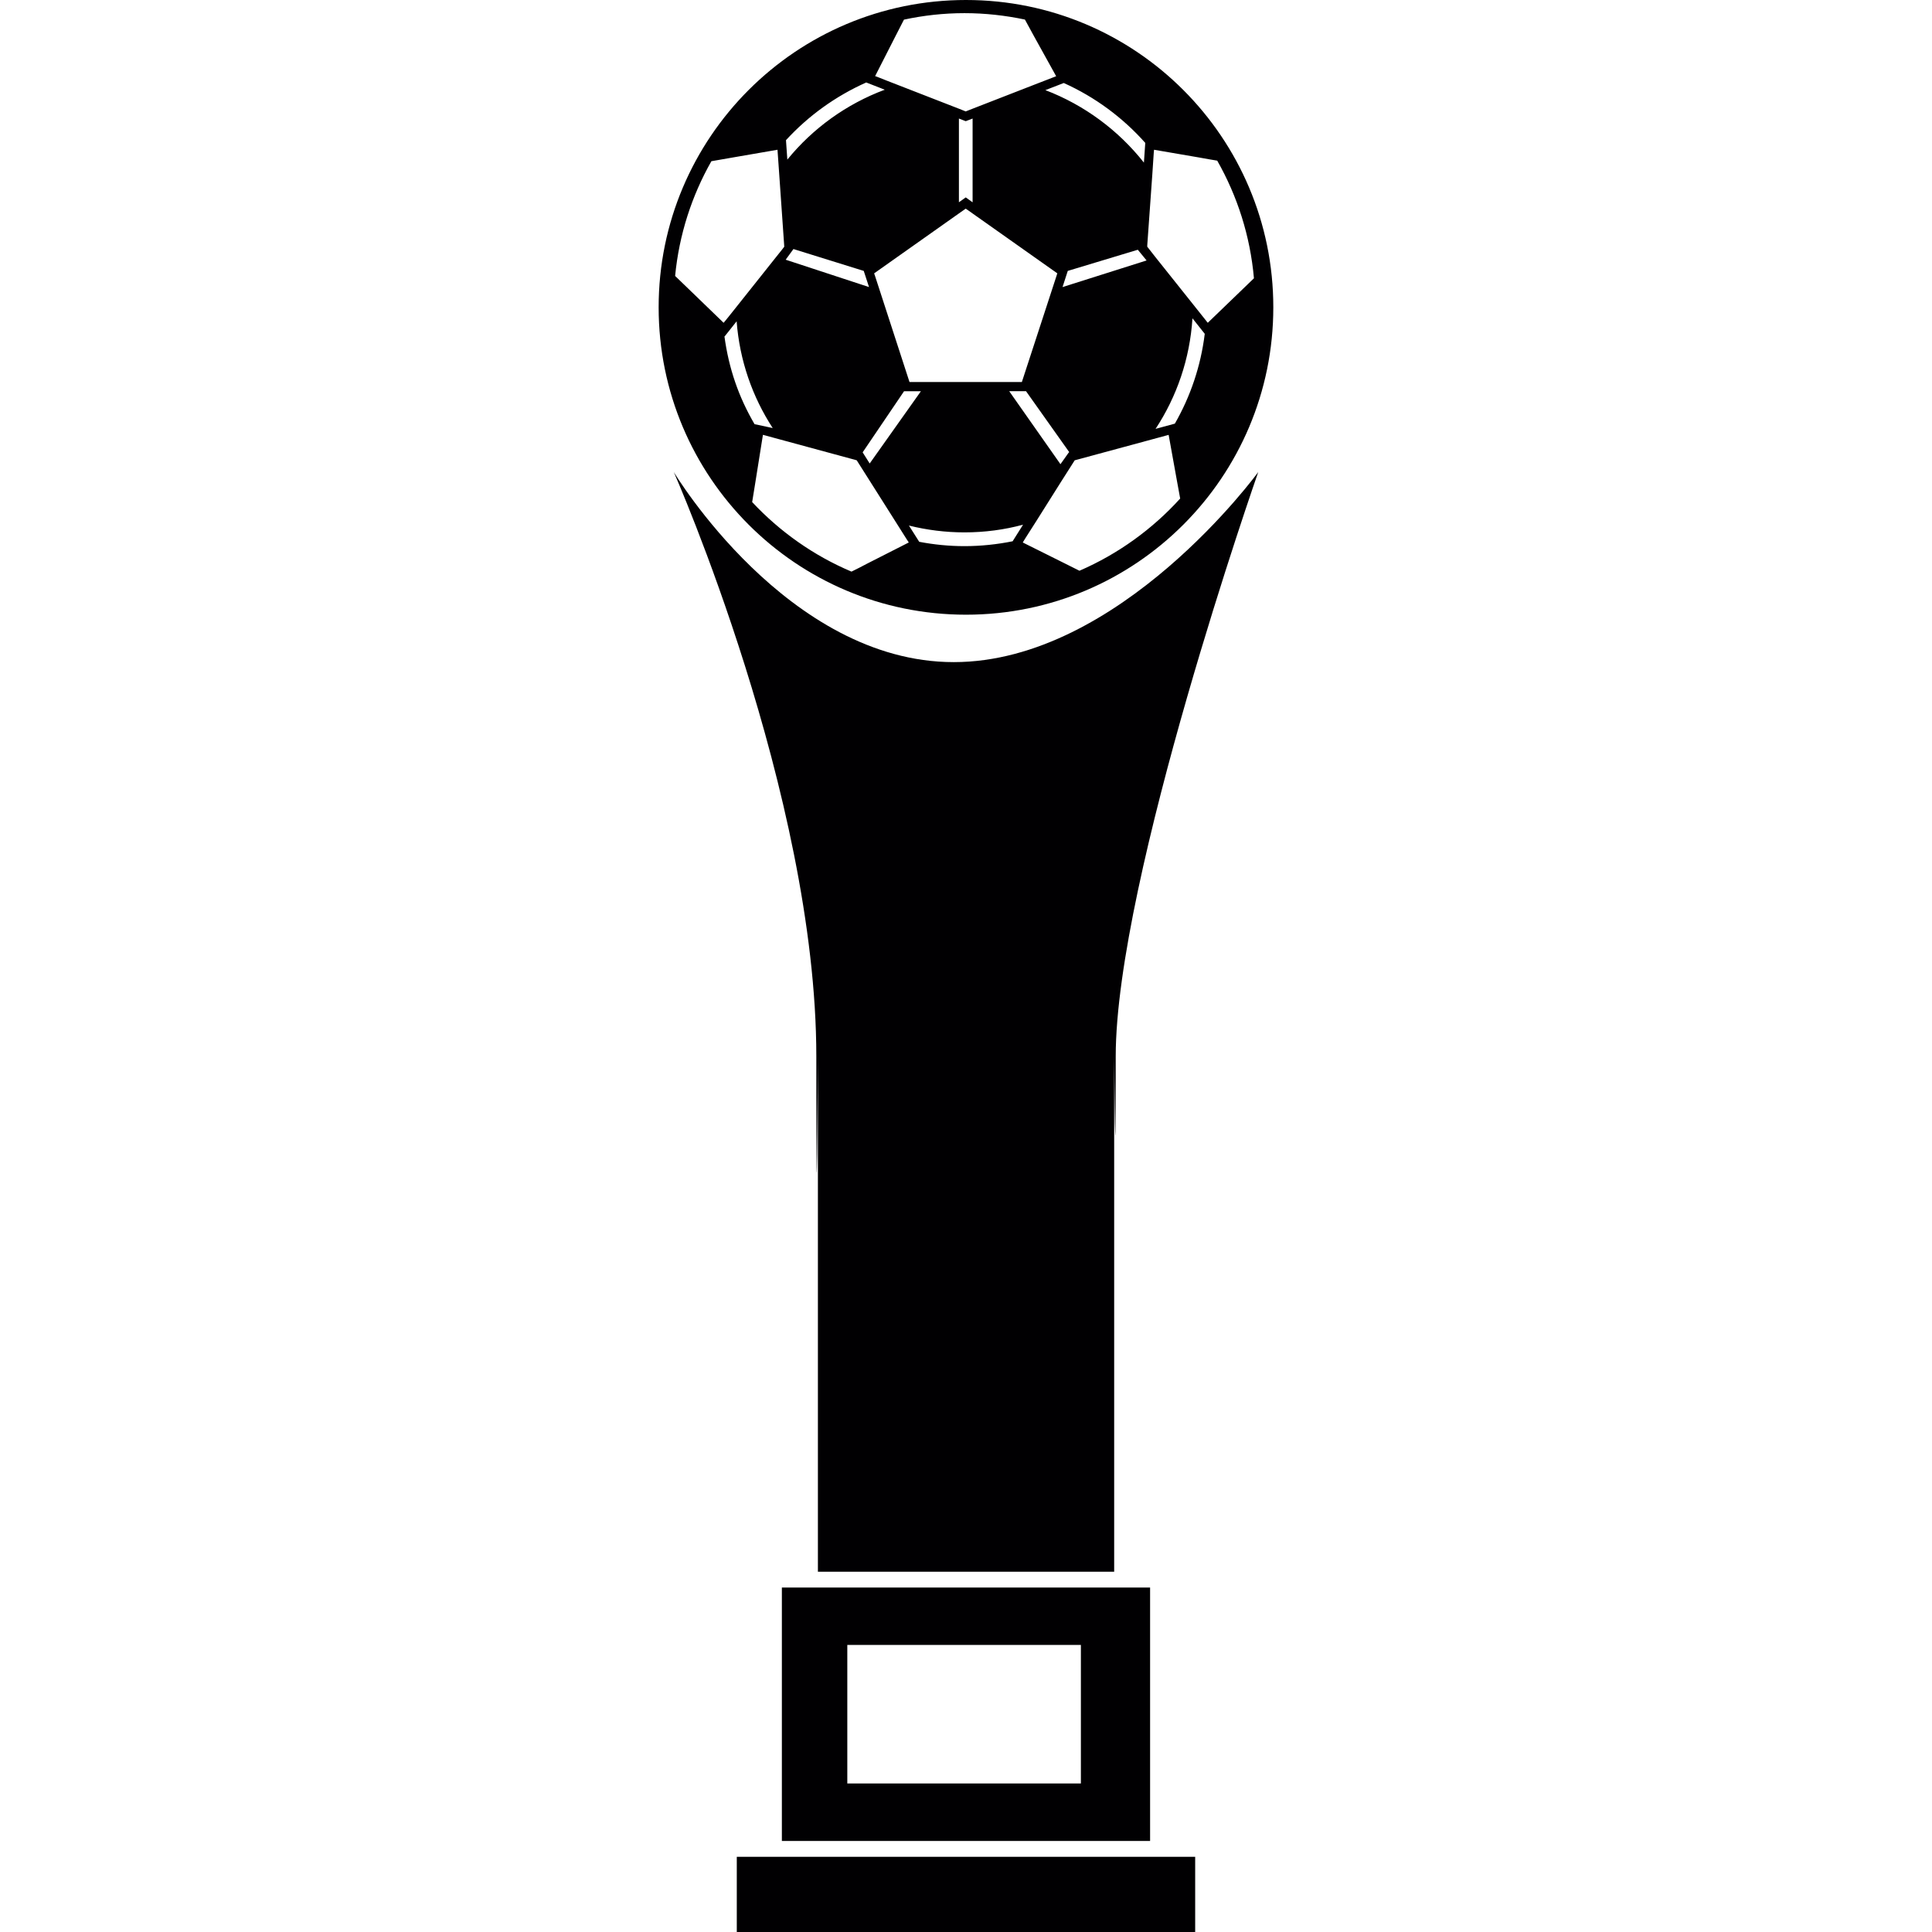
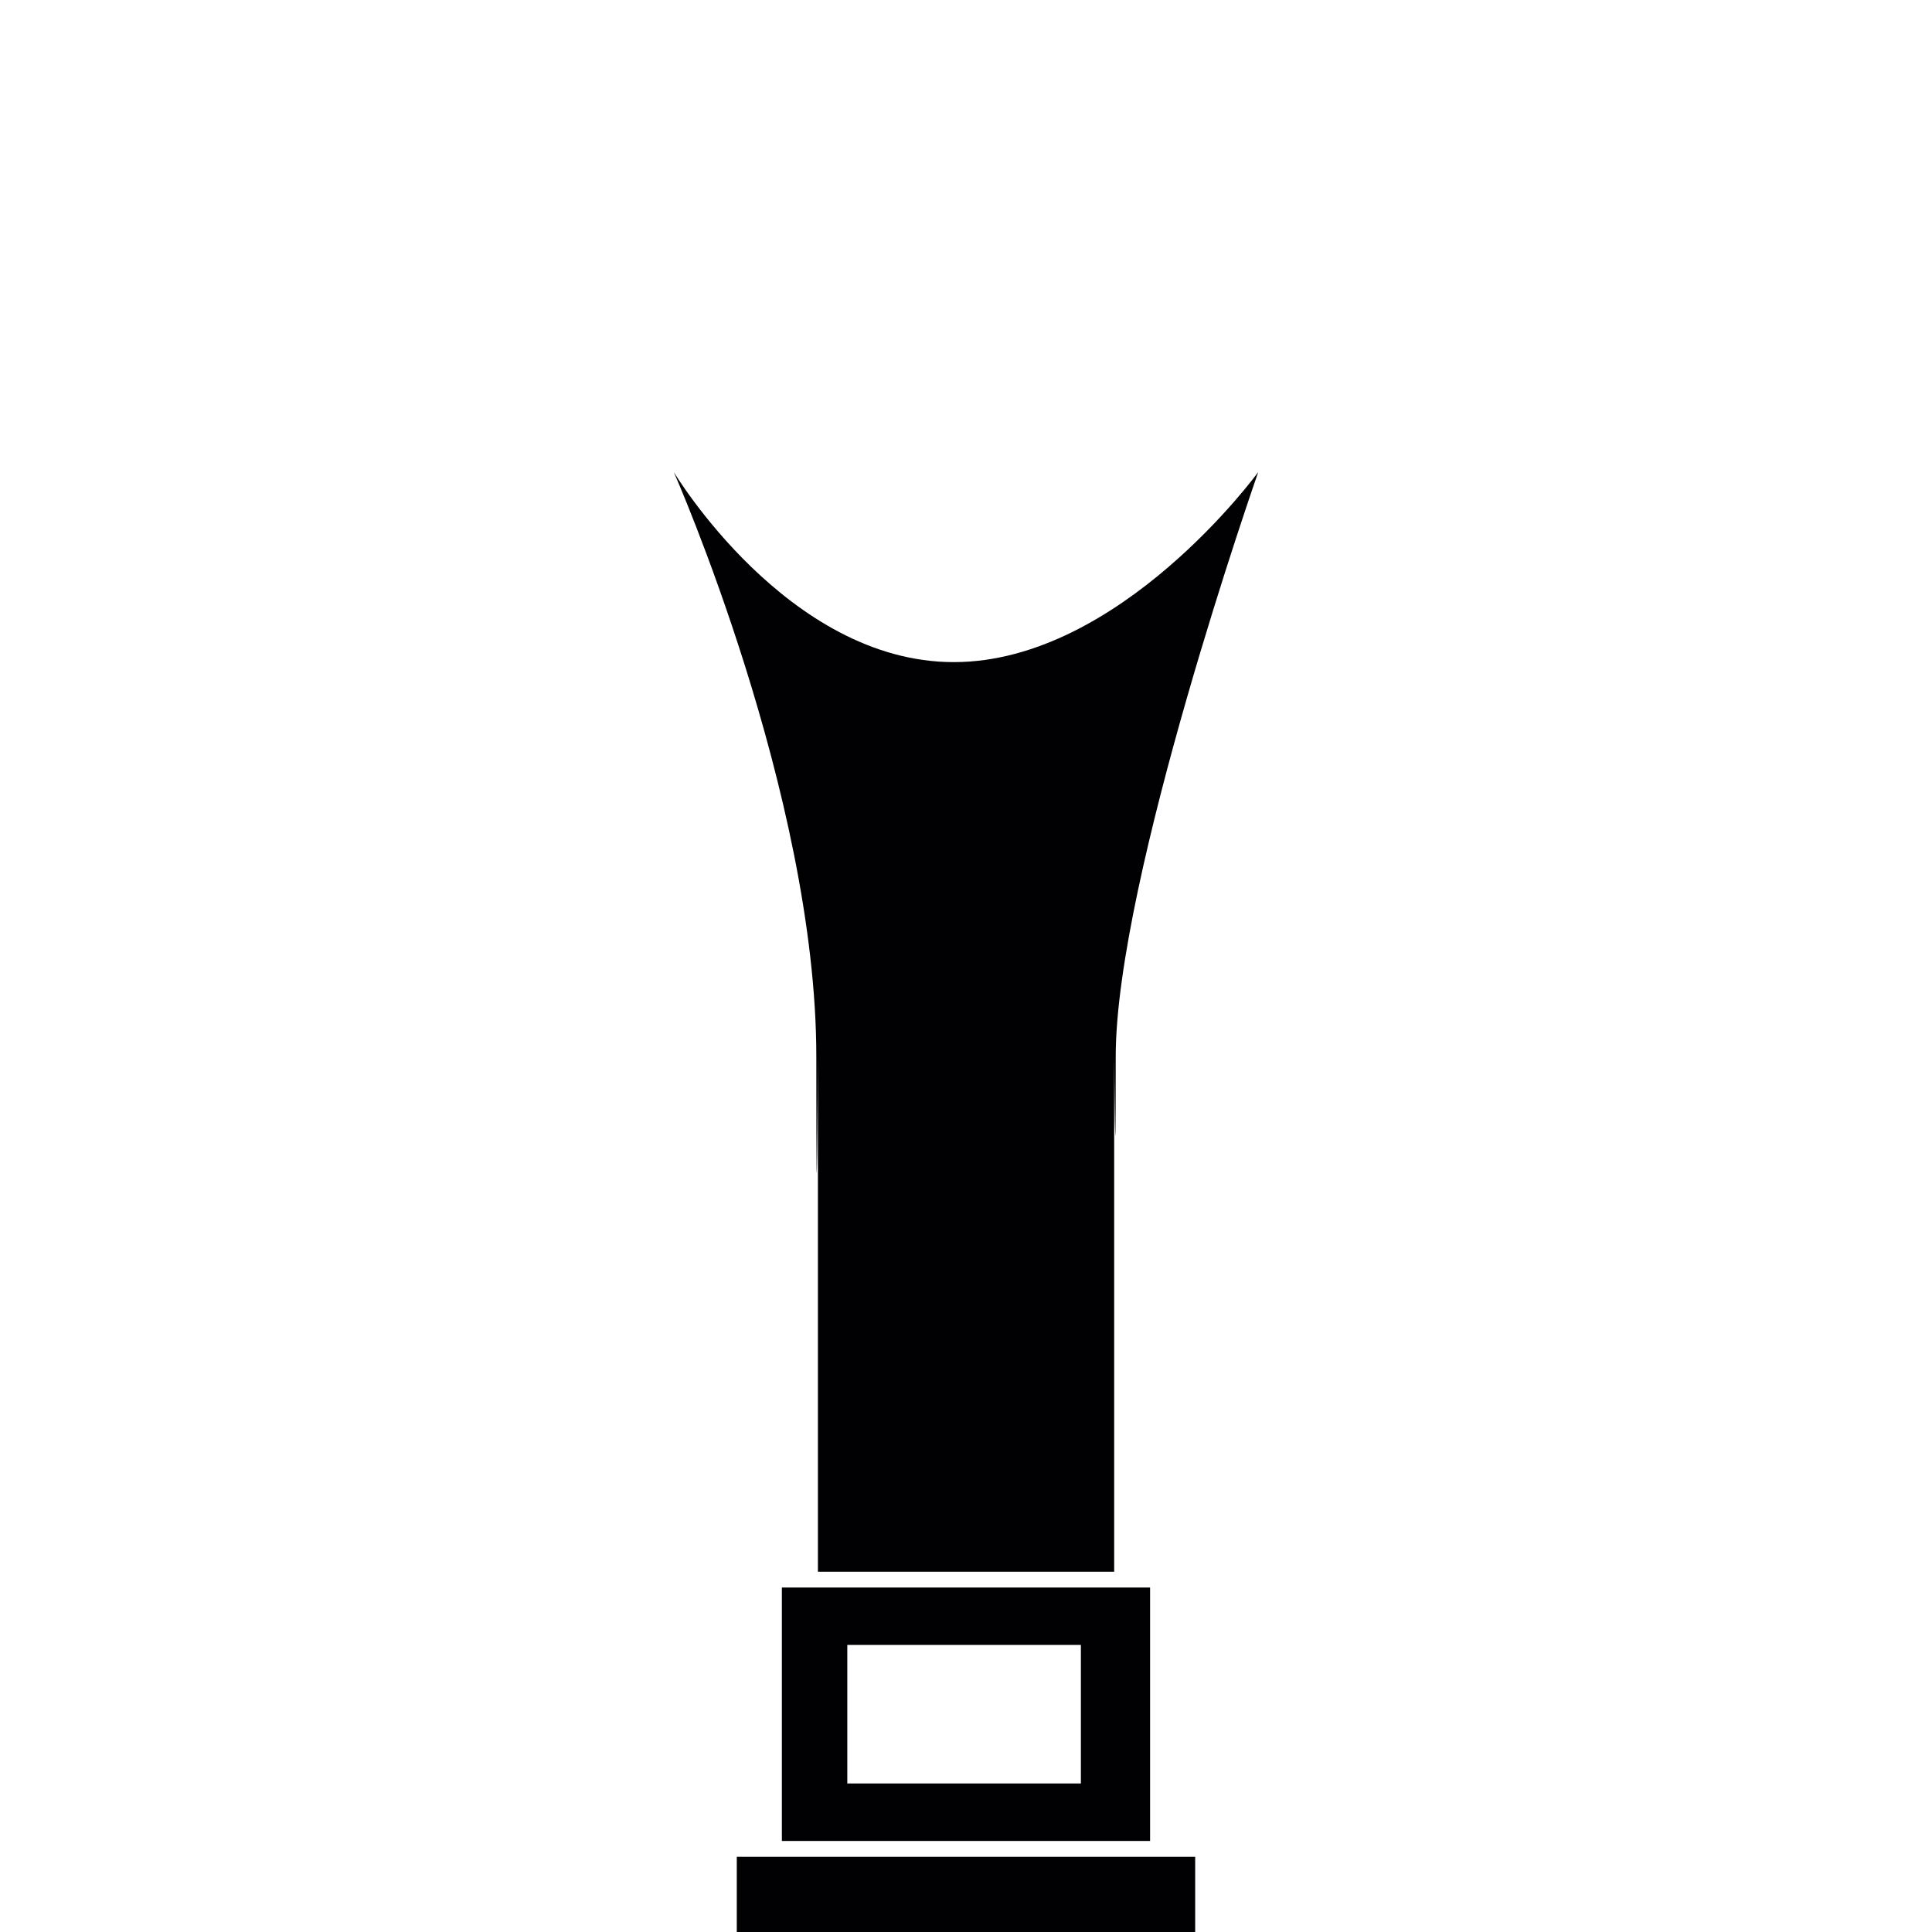
<svg xmlns="http://www.w3.org/2000/svg" version="1.1" id="Capa_1" x="0px" y="0px" viewBox="0 0 51.256 51.256" style="enable-background:new 0 0 51.256 51.256;" xml:space="preserve">
  <g>
    <g>
      <g>
-         <path style="fill:#010002;" d="M25.628,16.308c4.503,0,8.153-3.65,8.153-8.154S30.133,0,25.628,0s-8.154,3.649-8.154,8.153     S21.123,16.308,25.628,16.308z M23.023,14.944c-0.161,0.084-0.311,0.163-0.433,0.221c-1.005-0.425-1.899-1.058-2.635-1.845     c0.019-0.117,0.044-0.281,0.075-0.462c0.073-0.458,0.164-1.024,0.199-1.249c0.005-0.032,0.01-0.057,0.012-0.073     c0.06,0.016,0.235,0.064,0.471,0.128c0.654,0.178,1.757,0.476,1.979,0.537c0.021,0.005,0.032,0.009,0.038,0.011     c0.009,0.015,0.073,0.114,0.166,0.262c0.213,0.338,0.589,0.93,0.867,1.37c0.122,0.193,0.227,0.357,0.29,0.459     c0.028,0.041,0.045,0.071,0.058,0.089C23.995,14.451,23.473,14.717,23.023,14.944z M25.62,5.536     c0.021,0.012,0.085,0.057,0.182,0.127c0.551,0.39,2.134,1.507,2.249,1.589c-0.003,0.006-0.005,0.017-0.011,0.029     c-0.002,0.003-0.002,0.007-0.002,0.011c-0.119,0.362-0.879,2.696-0.928,2.843c-0.012,0-0.033,0-0.063,0c-0.083,0-0.231,0-0.418,0     c-0.815,0-2.375,0-2.5,0c-0.046-0.146-0.807-2.479-0.924-2.843c-0.003-0.004-0.003-0.008-0.005-0.011     c-0.004-0.012-0.009-0.023-0.009-0.029c0.114-0.082,1.696-1.199,2.248-1.589C25.536,5.593,25.601,5.548,25.62,5.536z      M25.44,5.366V3.145l0.181,0.07l0.182-0.07v2.222l-0.182-0.13L25.44,5.366z M28.369,11.998l-0.012,0.003l-0.223,0.314     l-1.36-1.937h0.446L28.369,11.998z M23.985,10.379h0.447l-1.359,1.917l-0.187-0.295L23.985,10.379z M25.587,14.489     c-0.41,0-0.812-0.041-1.2-0.115l-0.273-0.431c0.471,0.117,0.966,0.181,1.473,0.181c0.539,0,1.06-0.07,1.555-0.204l-0.277,0.44     C26.452,14.443,26.024,14.489,25.587,14.489z M28.638,15.142c-0.125-0.062-0.277-0.139-0.434-0.217     c-0.451-0.225-0.959-0.477-1.07-0.533c0.012-0.021,0.035-0.058,0.066-0.108c0.069-0.107,0.174-0.273,0.299-0.469     c0.397-0.634,0.979-1.553,1.013-1.603c0.062-0.017,1.208-0.328,1.933-0.523c0.26-0.072,0.465-0.127,0.545-0.148     c0.004-0.002,0.01-0.004,0.014-0.004c0.022,0.128,0.132,0.724,0.222,1.229c0.032,0.171,0.062,0.331,0.084,0.46     C30.572,14.04,29.662,14.698,28.638,15.142z M31.169,11.239l-0.512,0.139c0.561-0.852,0.91-1.855,0.979-2.933l0.326,0.411     C31.857,9.714,31.581,10.521,31.169,11.239z M30.438,6.492c0.019-0.242,0.085-1.208,0.134-1.878     c0.016-0.24,0.03-0.441,0.037-0.557c0.002-0.037,0.006-0.066,0.008-0.084c0.125,0.023,0.707,0.123,1.205,0.207     c0.174,0.033,0.34,0.06,0.471,0.082c0.533,0.938,0.875,1.994,0.974,3.121c-0.097,0.091-0.213,0.206-0.341,0.329     c-0.363,0.352-0.789,0.762-0.883,0.851c-0.012-0.009-0.026-0.03-0.045-0.055C31.93,8.42,31.802,8.262,31.65,8.071     c-0.32-0.401-0.753-0.944-1.008-1.264c-0.115-0.147-0.195-0.246-0.206-0.263C30.436,6.541,30.438,6.521,30.438,6.492z      M28.189,7.616l0.139-0.429l1.858-0.561l0.233,0.284L28.189,7.616z M30.384,3.791l-0.036,0.523     c-0.677-0.857-1.577-1.526-2.614-1.923l0.488-0.189C29.054,2.576,29.787,3.12,30.384,3.791z M23.765,0.944     c0.083-0.163,0.159-0.312,0.217-0.423c0.516-0.111,1.053-0.172,1.605-0.172c0.549,0,1.086,0.061,1.604,0.17     c0.063,0.113,0.145,0.265,0.235,0.431c0.239,0.432,0.526,0.952,0.594,1.072c-0.022,0.008-0.065,0.024-0.118,0.046     c-0.119,0.047-0.306,0.118-0.521,0.202c-0.532,0.209-1.245,0.486-1.578,0.614c-0.102,0.039-0.169,0.066-0.183,0.072     c-0.011-0.006-0.078-0.033-0.18-0.072c-0.339-0.132-1.072-0.417-1.609-0.626c-0.224-0.088-0.413-0.159-0.525-0.206     c-0.04-0.013-0.072-0.026-0.089-0.033C23.278,1.901,23.544,1.378,23.765,0.944z M22.981,2.188l0.492,0.192     c-1.019,0.38-1.909,1.025-2.585,1.854l-0.036-0.515C21.445,3.072,22.17,2.55,22.981,2.188z M21.05,6.607l1.865,0.58l0.14,0.429     L20.844,6.89L21.05,6.607z M19.18,8.547c-0.128-0.124-0.572-0.552-0.928-0.897c-0.132-0.129-0.253-0.244-0.341-0.329     c0.106-1.1,0.443-2.129,0.962-3.044c0.124-0.021,0.291-0.051,0.47-0.082c0.514-0.09,1.149-0.197,1.284-0.222v0.002     c0.004,0.069,0.019,0.278,0.039,0.552c0.047,0.668,0.12,1.713,0.137,1.965c0.002,0.029,0.003,0.049,0.003,0.054     c-0.01,0.017-0.09,0.115-0.208,0.263c-0.272,0.34-0.749,0.941-1.071,1.346c-0.163,0.204-0.288,0.363-0.328,0.408     C19.195,8.562,19.186,8.552,19.18,8.547z M19.224,8.926l0.319-0.402c0.079,1.04,0.418,2.004,0.957,2.832l-0.482-0.103     c-0.419-0.716-0.684-1.477-0.799-2.333L19.224,8.926z" />
        <path style="fill:#010002;" d="M25.303,17.566c-4.411,0-7.427-5.042-7.427-5.042s3.781,8.56,3.781,15.505s0.042,0,0.042,0v13.669     h7.86V28.029c0,0,0.041,4.714,0.041,0c0-4.712,3.781-15.505,3.781-15.505S29.714,17.566,25.303,17.566z" />
        <path style="fill:#010002;" d="M20.743,42.118v6.723h9.769v-6.723H20.743z M28.676,47.316h-6.197V43.64h6.197V47.316z" />
        <rect x="19.547" y="49.261" style="fill:#010002;" width="12.161" height="1.995" />
      </g>
    </g>
  </g>
  <g>
</g>
  <g>
</g>
  <g>
</g>
  <g>
</g>
  <g>
</g>
  <g>
</g>
  <g>
</g>
  <g>
</g>
  <g>
</g>
  <g>
</g>
  <g>
</g>
  <g>
</g>
  <g>
</g>
  <g>
</g>
  <g>
</g>
</svg>